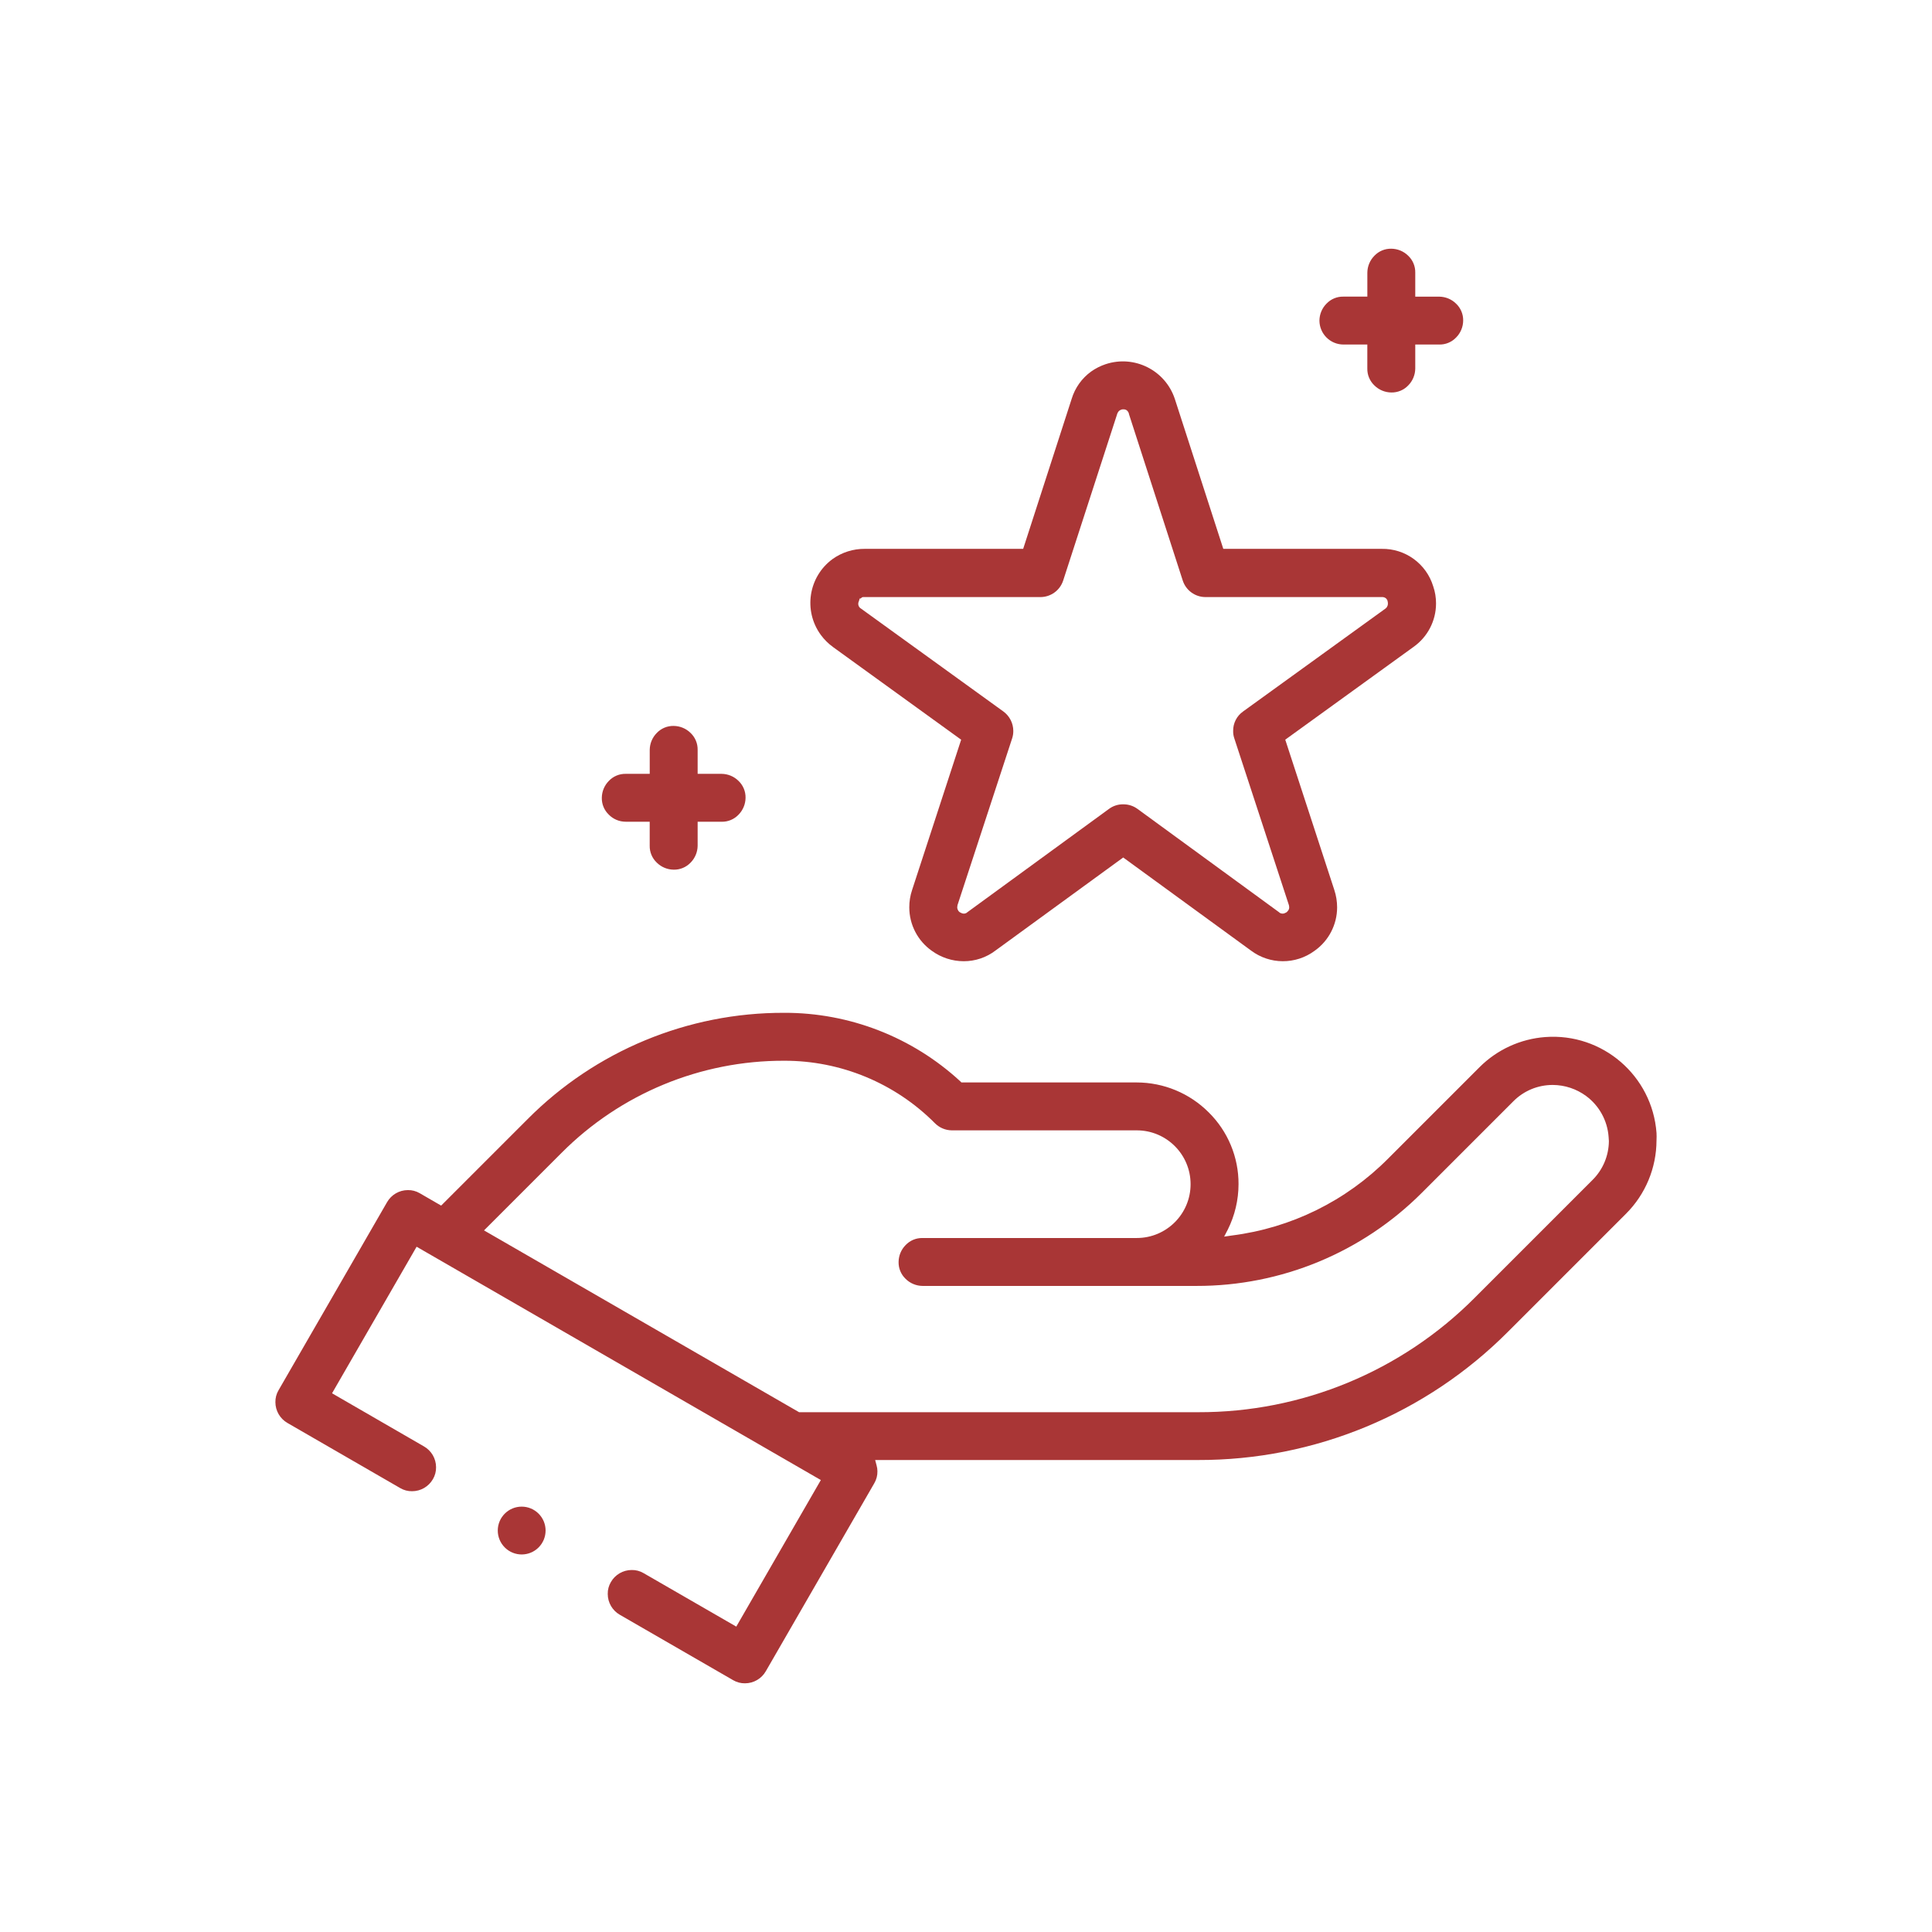
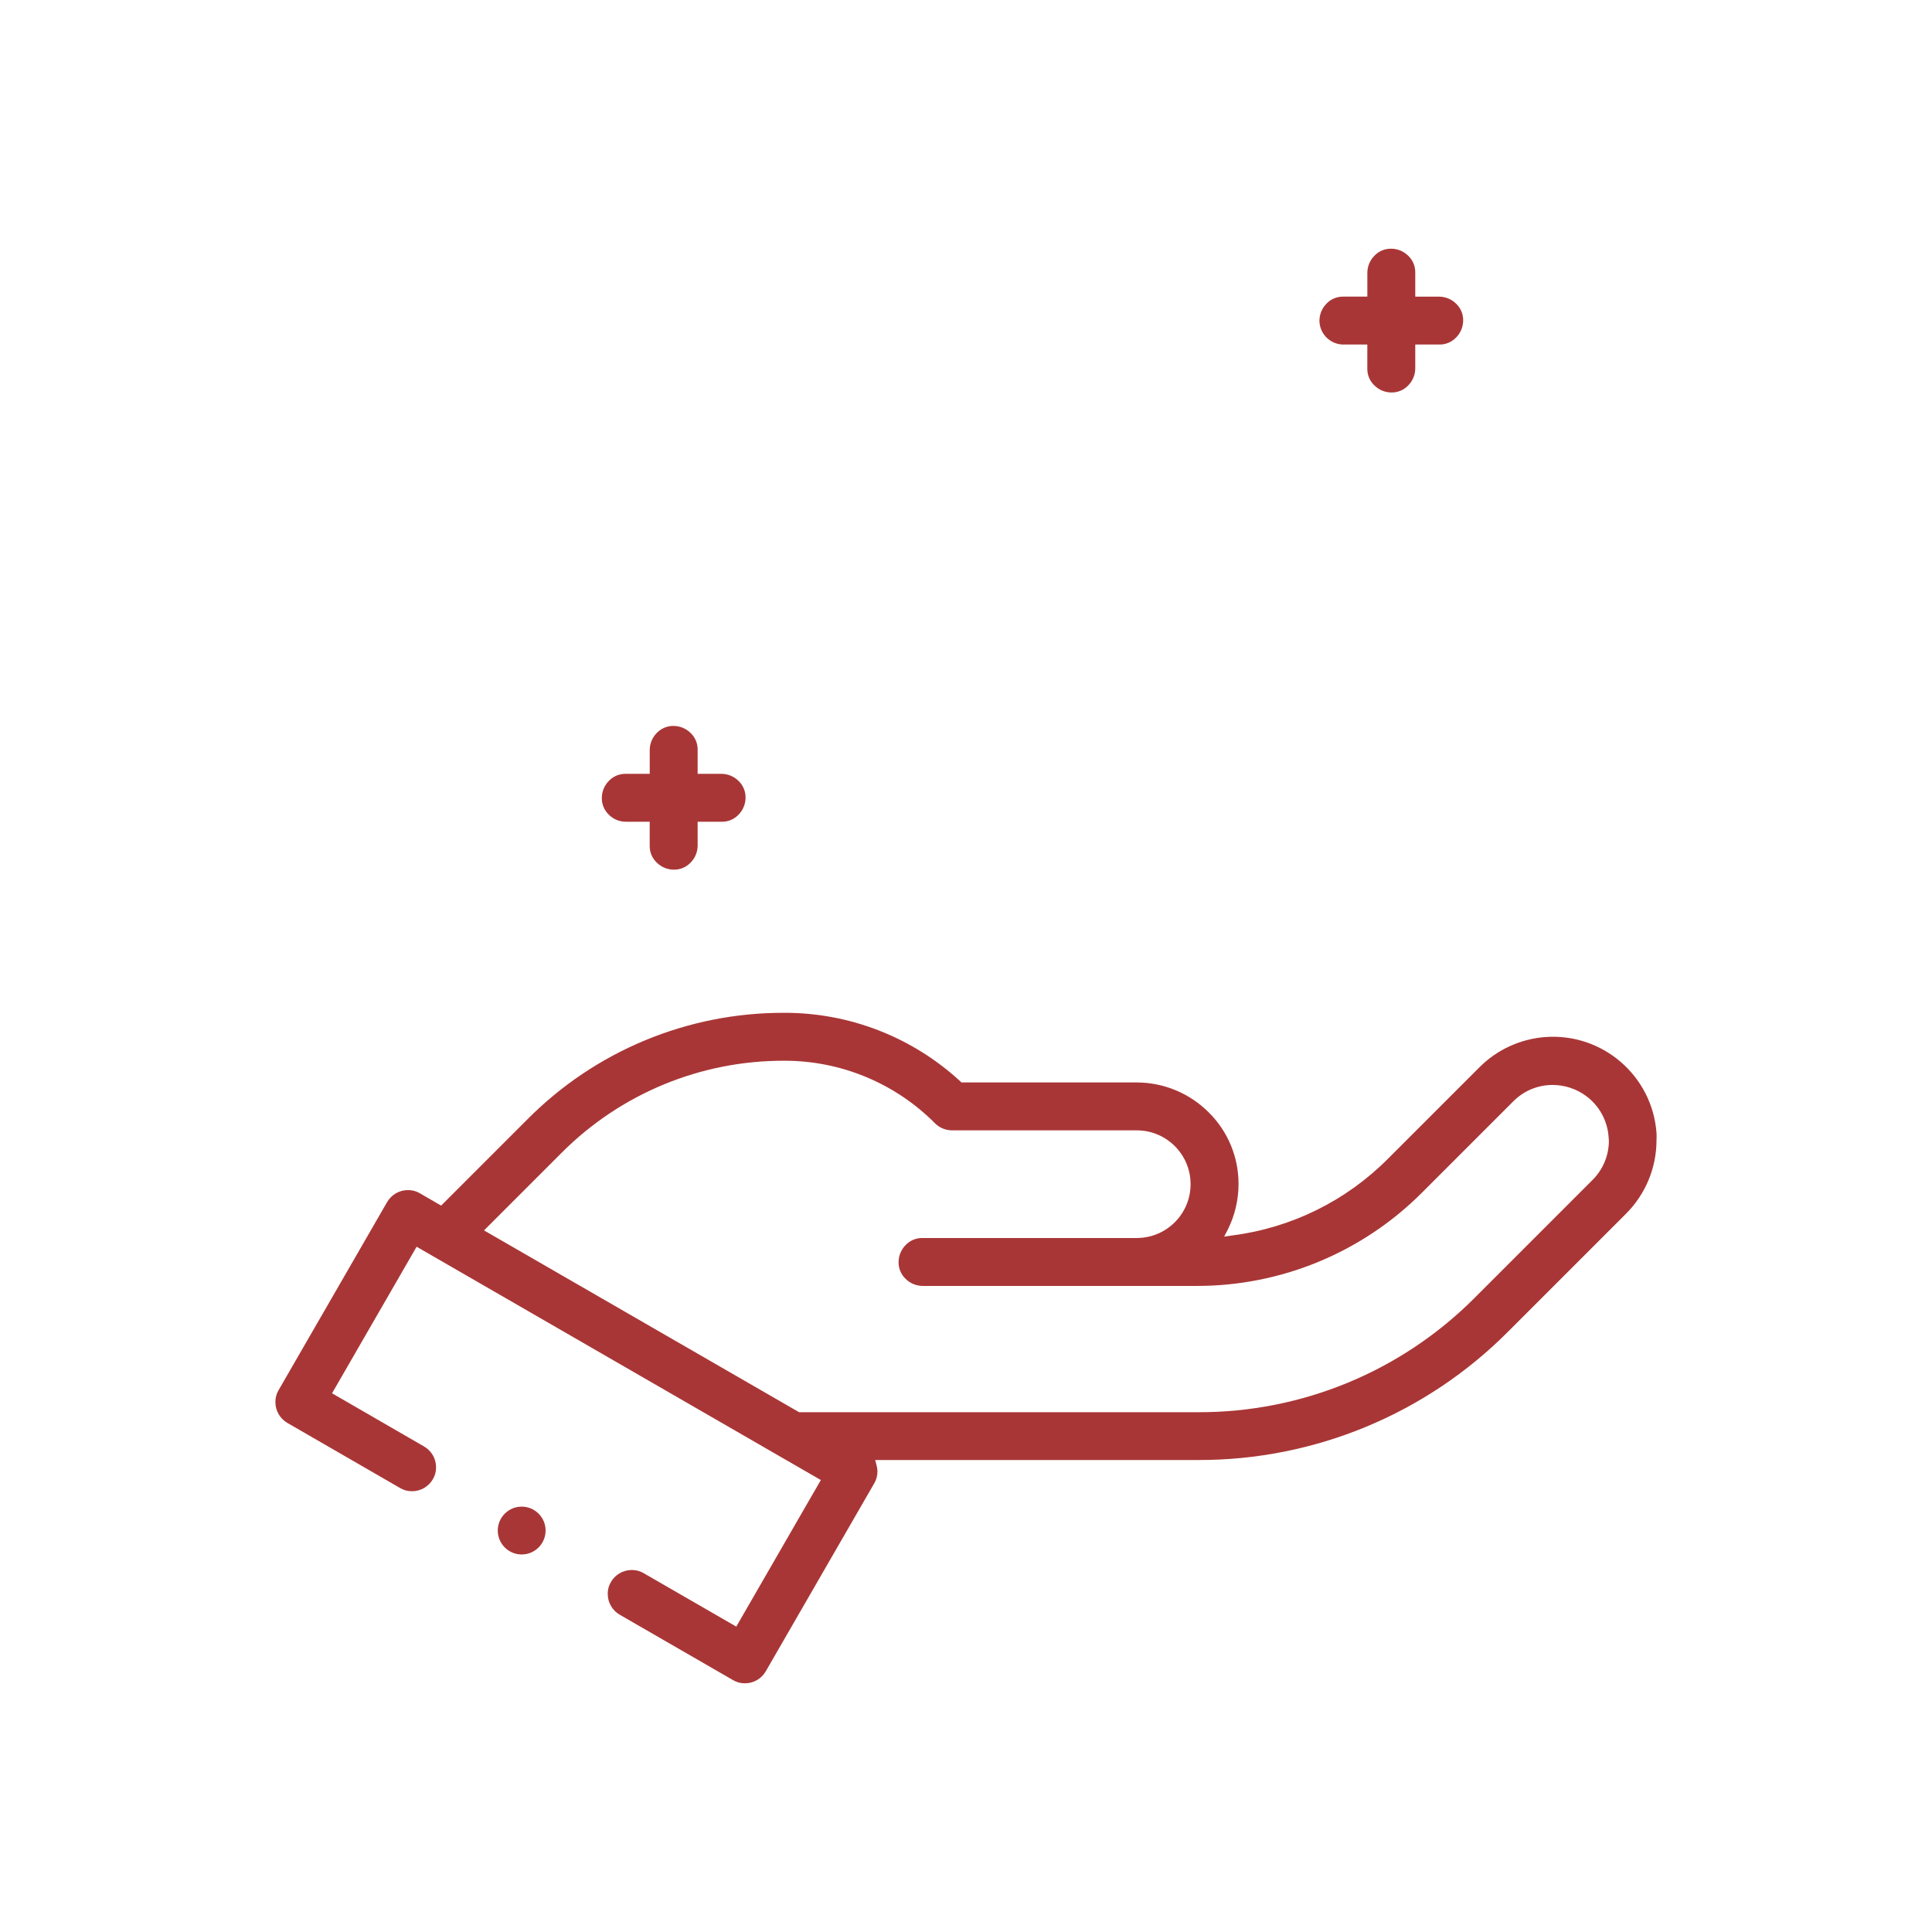
<svg xmlns="http://www.w3.org/2000/svg" version="1.1" id="Camada_1" x="0px" y="0px" viewBox="0 0 130 130" xml:space="preserve">
  <g id="reputation" transform="translate(-11 -1.5)">
    <path id="Caminho_1999" fill="#A93636" d="M122.463,77.729c-0.287-3.848-3.639-6.735-7.487-6.448 c-1.67,0.125-3.239,0.845-4.423,2.029l-6.145,6.145c-2.827,2.85-6.525,4.672-10.507,5.178l-0.531,0.076l0.247-0.474 c0.472-0.949,0.719-1.993,0.721-3.053c0.009-1.817-0.716-3.561-2.01-4.836c-1.283-1.284-3.022-2.006-4.836-2.01h-11.8l-0.076-0.076 c-3.228-2.976-7.461-4.623-11.852-4.61c-6.477-0.018-12.692,2.557-17.259,7.15l-5.822,5.822l-1.441-0.834 c-0.242-0.142-0.519-0.215-0.8-0.209c-0.579,0.001-1.113,0.313-1.4,0.816L29.74,95.051l0,0c-0.142,0.242-0.215,0.519-0.209,0.8 c0.001,0.579,0.313,1.113,0.816,1.4l7.586,4.381c0.242,0.142,0.519,0.215,0.8,0.209c0.579-0.001,1.113-0.313,1.4-0.816l0,0 c0.142-0.242,0.215-0.519,0.209-0.8c-0.001-0.579-0.313-1.113-0.816-1.4l-6.183-3.574l5.69-9.862l27.2,15.7l-5.69,9.862l-6.24-3.6 l0,0c-0.242-0.142-0.519-0.215-0.8-0.209c-0.579,0.001-1.113,0.312-1.4,0.815c-0.142,0.242-0.215,0.519-0.209,0.8 c0.001,0.579,0.313,1.113,0.816,1.4l7.624,4.4l0,0c0.242,0.142,0.519,0.215,0.8,0.209c0.578-0.002,1.111-0.313,1.397-0.815l0,0 l7.3-12.65c0.142-0.242,0.215-0.519,0.209-0.8c0-0.135-0.019-0.27-0.057-0.4l-0.095-0.36h21.718 c7.836,0.022,15.355-3.092,20.881-8.648l7.928-7.928c1.308-1.308,2.044-3.081,2.048-4.931 C122.472,78.066,122.472,77.897,122.463,77.729z M118.158,80.896l-7.927,7.928c-4.926,4.947-11.624,7.719-18.605,7.7H64.769 l-21.2-12.233l5.216-5.216c3.967-3.983,9.361-6.216,14.983-6.2c3.809-0.008,7.463,1.508,10.147,4.21 c0.302,0.301,0.711,0.472,1.138,0.474H87.49c2.001,0,3.622,1.622,3.622,3.622s-1.622,3.622-3.622,3.622H73.076 c-0.429-0.009-0.842,0.163-1.138,0.474c-0.3,0.303-0.47,0.711-0.474,1.138c-0.009,0.429,0.163,0.842,0.474,1.138 c0.303,0.3,0.711,0.47,1.138,0.474h18.435c5.692,0.01,11.153-2.249,15.173-6.278l6.145-6.145c0.702-0.708,1.658-1.104,2.655-1.1 c0.805,0.004,1.589,0.263,2.238,0.74c0.883,0.651,1.437,1.656,1.517,2.75c0,0.095,0.019,0.19,0.019,0.284 c-0.006,0.984-0.402,1.925-1.1,2.618V80.896z" />
-     <path id="Caminho_2000" fill="#A93636" d="M67.045,45.033l8.629,6.24l-3.3,10.109c-0.128,0.379-0.192,0.776-0.19,1.176 c0.002,1.162,0.567,2.251,1.517,2.921c0.623,0.453,1.373,0.698,2.143,0.7c0.774,0.002,1.528-0.251,2.143-0.721l8.591-6.259 l8.591,6.259c1.267,0.954,3.01,0.961,4.286,0.019c0.95-0.67,1.515-1.759,1.517-2.921c0-0.4-0.064-0.797-0.19-1.176l-3.3-10.109 l8.629-6.24c0.95-0.67,1.515-1.759,1.517-2.921c0.002-0.394-0.062-0.785-0.19-1.157c-0.464-1.522-1.881-2.551-3.471-2.522H93.313 l-3.262-10.09c-0.641-1.931-2.726-2.976-4.657-2.335c-0.348,0.116-0.677,0.283-0.976,0.495c-0.625,0.454-1.085,1.1-1.309,1.84 l-3.262,10.09H69.188c-0.775-0.006-1.532,0.233-2.162,0.683c-1.63,1.191-1.986,3.479-0.794,5.109 c0.227,0.31,0.501,0.583,0.813,0.808V45.033z M68.79,41.961l0.057-0.19h0.057c0.035-0.021,0.067-0.046,0.095-0.076 c0.03-0.014,0.062-0.02,0.095-0.019h11.91c0.701,0.001,1.322-0.452,1.536-1.119l3.641-11.228c0-0.019,0.019-0.038,0.038-0.076 c0.026-0.053,0.065-0.099,0.114-0.133l0.114-0.057c0.043-0.014,0.088-0.021,0.133-0.019c0.051-0.003,0.103,0.003,0.152,0.019 c0.062,0.021,0.115,0.061,0.152,0.114c0.019,0.038,0.038,0.057,0.057,0.095c0.013,0.023,0.02,0.049,0.019,0.076l3.622,11.209 c0.214,0.667,0.835,1.12,1.536,1.119h11.929c0.061,0.004,0.12,0.024,0.171,0.057c0.04,0.021,0.074,0.055,0.095,0.095 c0.035,0.036,0.055,0.083,0.057,0.133c0.025,0.093,0.025,0.191,0,0.284l-0.057,0.114c-0.026,0.036-0.059,0.069-0.095,0.095l0,0 l-9.578,6.922c-0.424,0.3-0.672,0.79-0.664,1.309c-0.004,0.168,0.022,0.334,0.076,0.493l3.676,11.228l0,0 c0.012,0.05,0.018,0.101,0.019,0.152c0.002,0.068-0.018,0.134-0.057,0.19c-0.033,0.048-0.071,0.093-0.114,0.133l0,0 c-0.036,0.023-0.074,0.042-0.114,0.057c-0.047,0.024-0.099,0.037-0.152,0.038c-0.059,0.001-0.118-0.012-0.171-0.038 c-0.029-0.014-0.054-0.034-0.076-0.057l-9.535-6.96c-0.276-0.198-0.608-0.303-0.948-0.3c-0.34-0.005-0.673,0.1-0.948,0.3 l-9.54,6.96c-0.027,0.017-0.052,0.036-0.076,0.057c-0.053,0.026-0.112,0.039-0.171,0.038c-0.053-0.004-0.104-0.016-0.152-0.038 l-0.114-0.057c-0.038-0.038-0.095-0.076-0.114-0.133c-0.036-0.057-0.056-0.123-0.057-0.19c0.003-0.051,0.009-0.102,0.019-0.152l0,0 l3.679-11.228c0.052-0.159,0.077-0.326,0.076-0.493c-0.001-0.517-0.247-1.003-0.664-1.309l-9.578-6.922 c-0.019-0.019-0.038-0.019-0.076-0.057c-0.046-0.04-0.08-0.093-0.095-0.152c-0.016-0.043-0.022-0.088-0.019-0.133 C68.752,42.059,68.765,42.007,68.79,41.961z" />
    <path id="Caminho_2001" fill="#A93636" d="M101.392,24.683h1.612v1.612c-0.009,0.43,0.164,0.844,0.476,1.14 c0.303,0.3,0.711,0.47,1.138,0.474c0.429,0.009,0.842-0.163,1.138-0.474c0.3-0.303,0.47-0.711,0.474-1.138v-1.614h1.612 c0.429,0.009,0.842-0.163,1.138-0.474c0.3-0.303,0.47-0.711,0.474-1.138c0.008-0.428-0.164-0.84-0.474-1.136 c-0.303-0.3-0.711-0.47-1.138-0.474h-1.612v-1.614c0.009-0.429-0.163-0.842-0.474-1.138c-0.303-0.3-0.711-0.47-1.138-0.474 c-0.429-0.009-0.842,0.163-1.138,0.474c-0.3,0.303-0.47,0.711-0.474,1.138v1.612h-1.612c-0.429-0.009-0.842,0.163-1.138,0.474 c-0.3,0.303-0.47,0.711-0.474,1.138c0.004,0.889,0.723,1.608,1.612,1.612H101.392z" />
    <path id="Caminho_2002" fill="#A93636" d="M53.105,56.792h1.612v1.612c-0.009,0.43,0.164,0.844,0.476,1.14 c0.303,0.3,0.711,0.47,1.138,0.474c0.429,0.009,0.842-0.163,1.138-0.474c0.3-0.303,0.47-0.711,0.474-1.138v-1.612h1.612 c0.429,0.009,0.842-0.163,1.138-0.474c0.3-0.303,0.47-0.711,0.474-1.138c0.009-0.429-0.163-0.842-0.474-1.138 c-0.303-0.3-0.711-0.47-1.138-0.474h-1.612v-1.612c0.009-0.429-0.163-0.842-0.474-1.138c-0.303-0.3-0.711-0.47-1.138-0.474 c-0.429-0.009-0.842,0.163-1.138,0.474c-0.3,0.303-0.47,0.711-0.474,1.138v1.612h-1.612c-0.429-0.009-0.842,0.163-1.138,0.474 c-0.3,0.303-0.47,0.711-0.474,1.138c-0.009,0.429,0.163,0.842,0.474,1.138C52.269,56.623,52.678,56.793,53.105,56.792z" />
    <path id="Caminho_2003" fill="#A93636" d="M46.107,102.878c-0.889-0.002-1.611,0.717-1.613,1.605 c-0.001,0.43,0.17,0.842,0.475,1.145l0,0c0.63,0.627,1.649,0.624,2.275-0.007s0.624-1.649-0.007-2.275 C46.937,103.048,46.53,102.879,46.107,102.878z" />
  </g>
</svg>